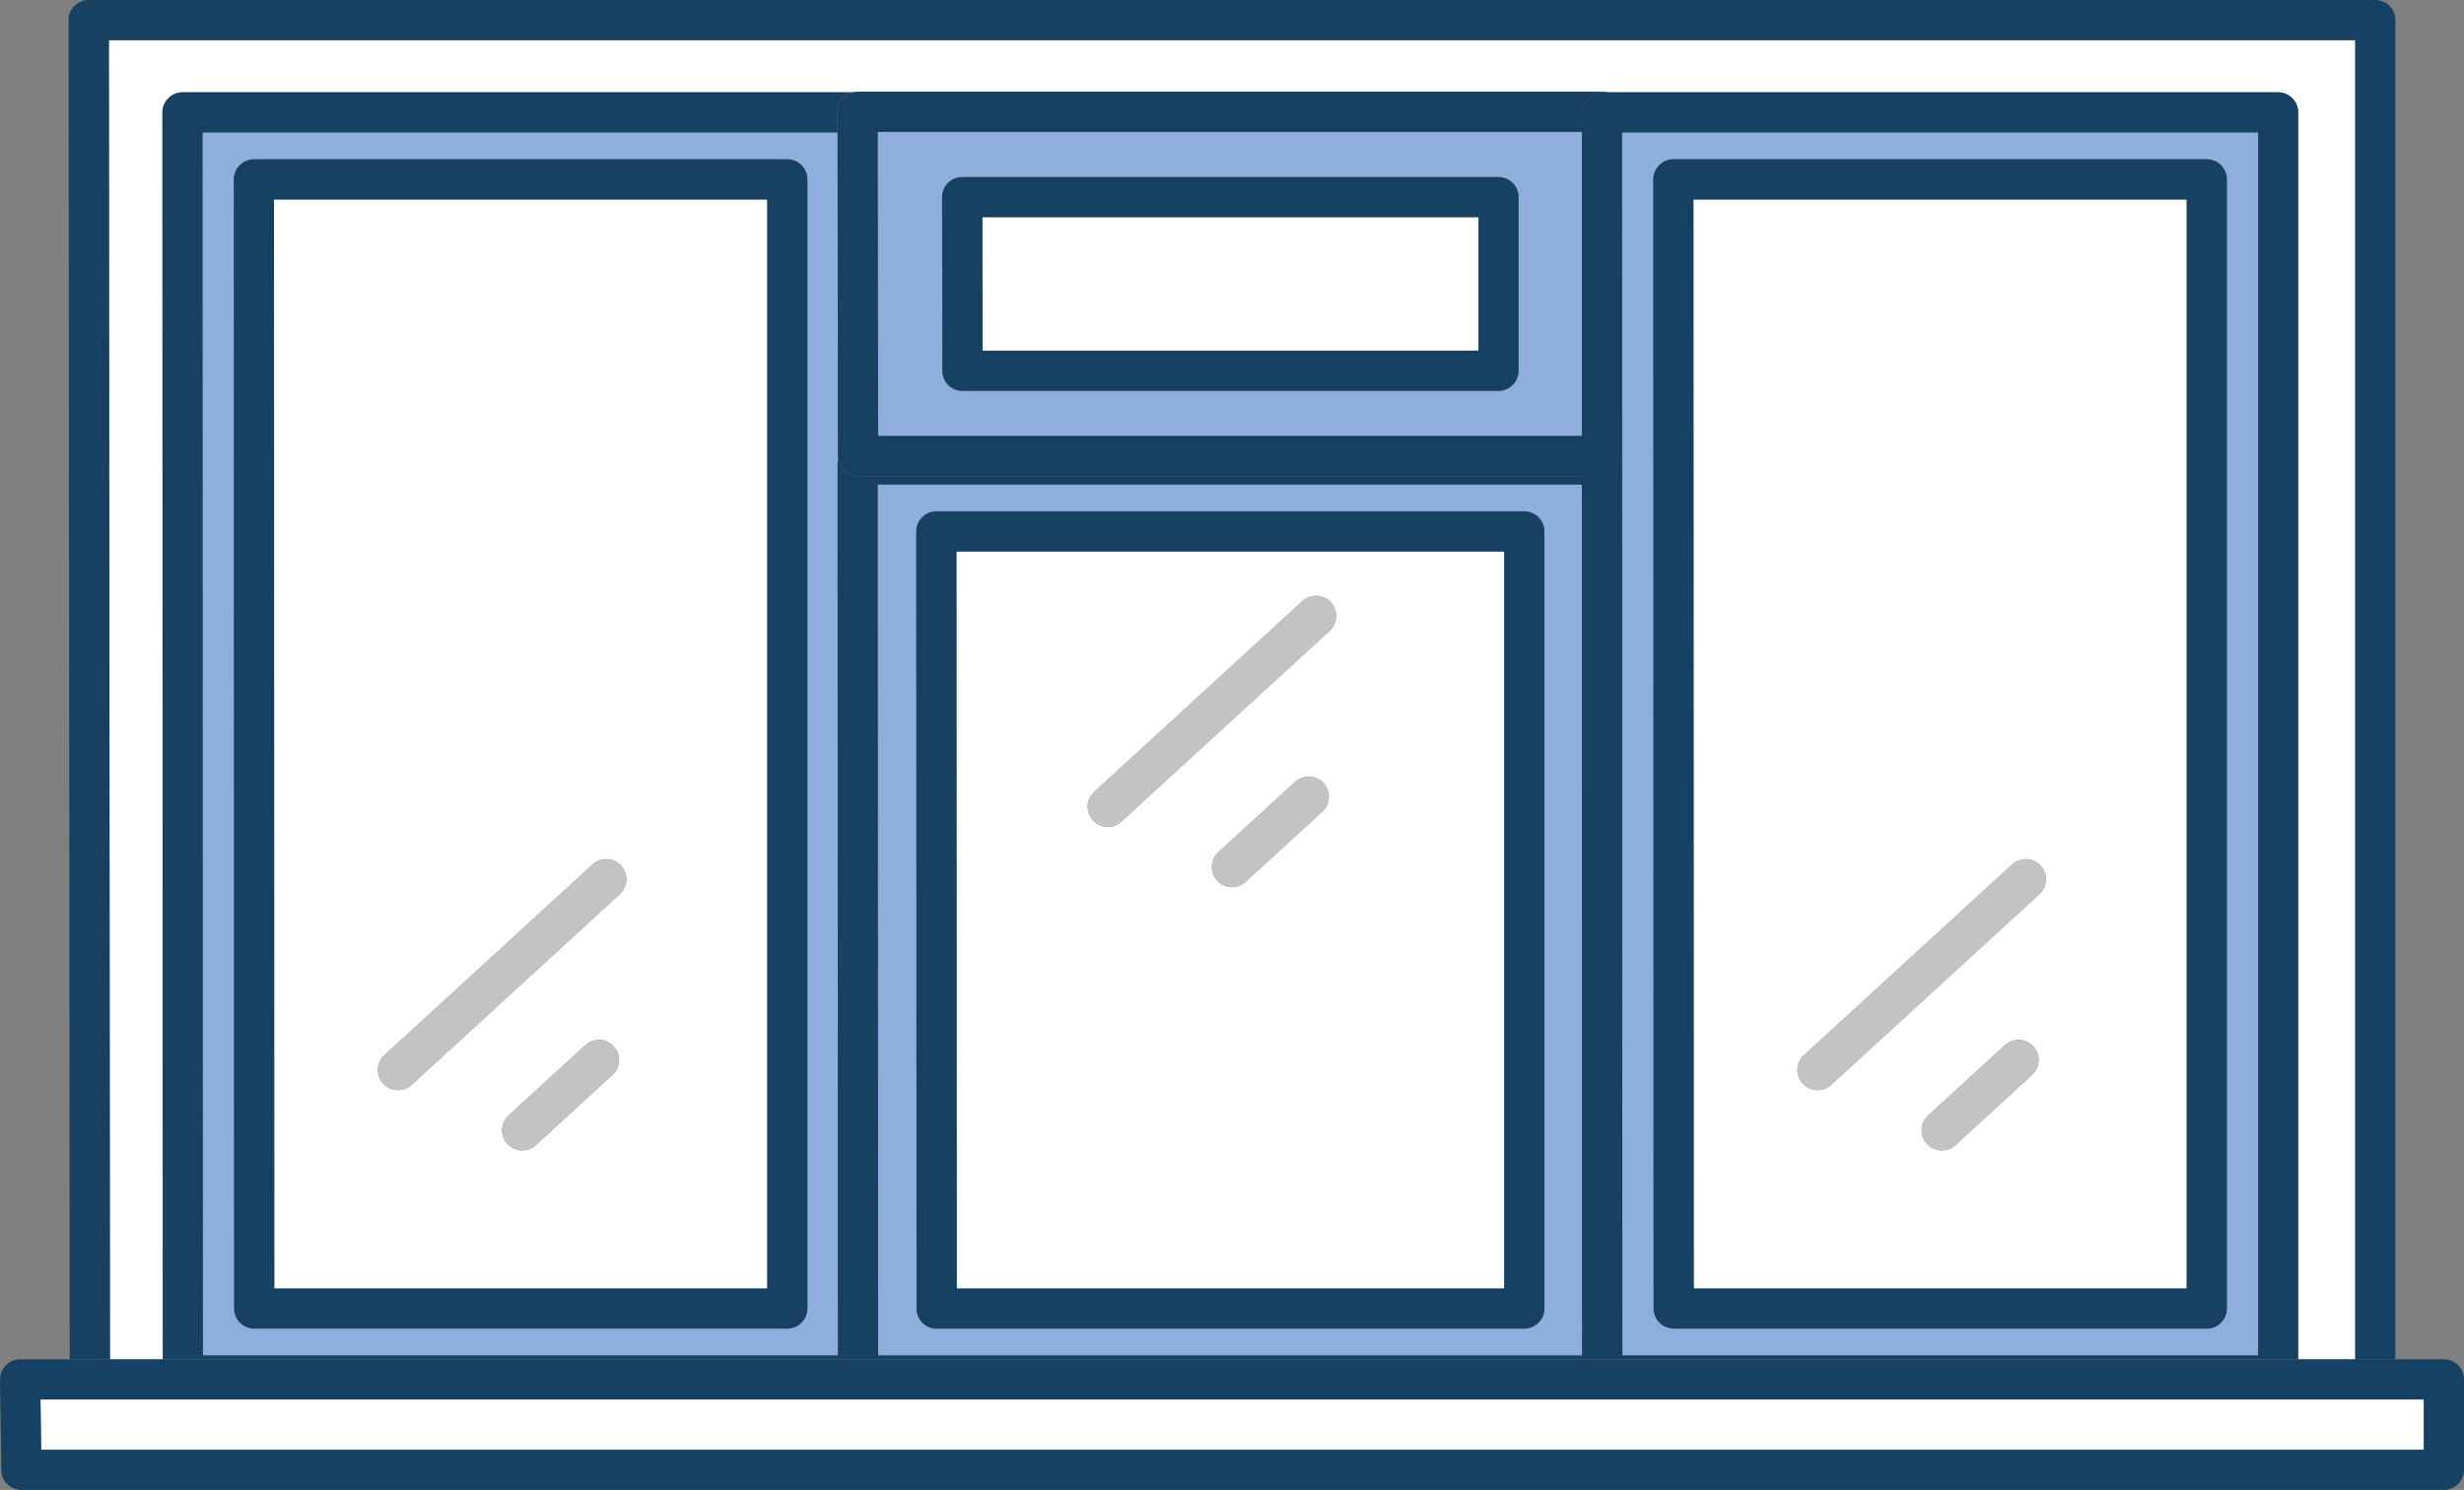
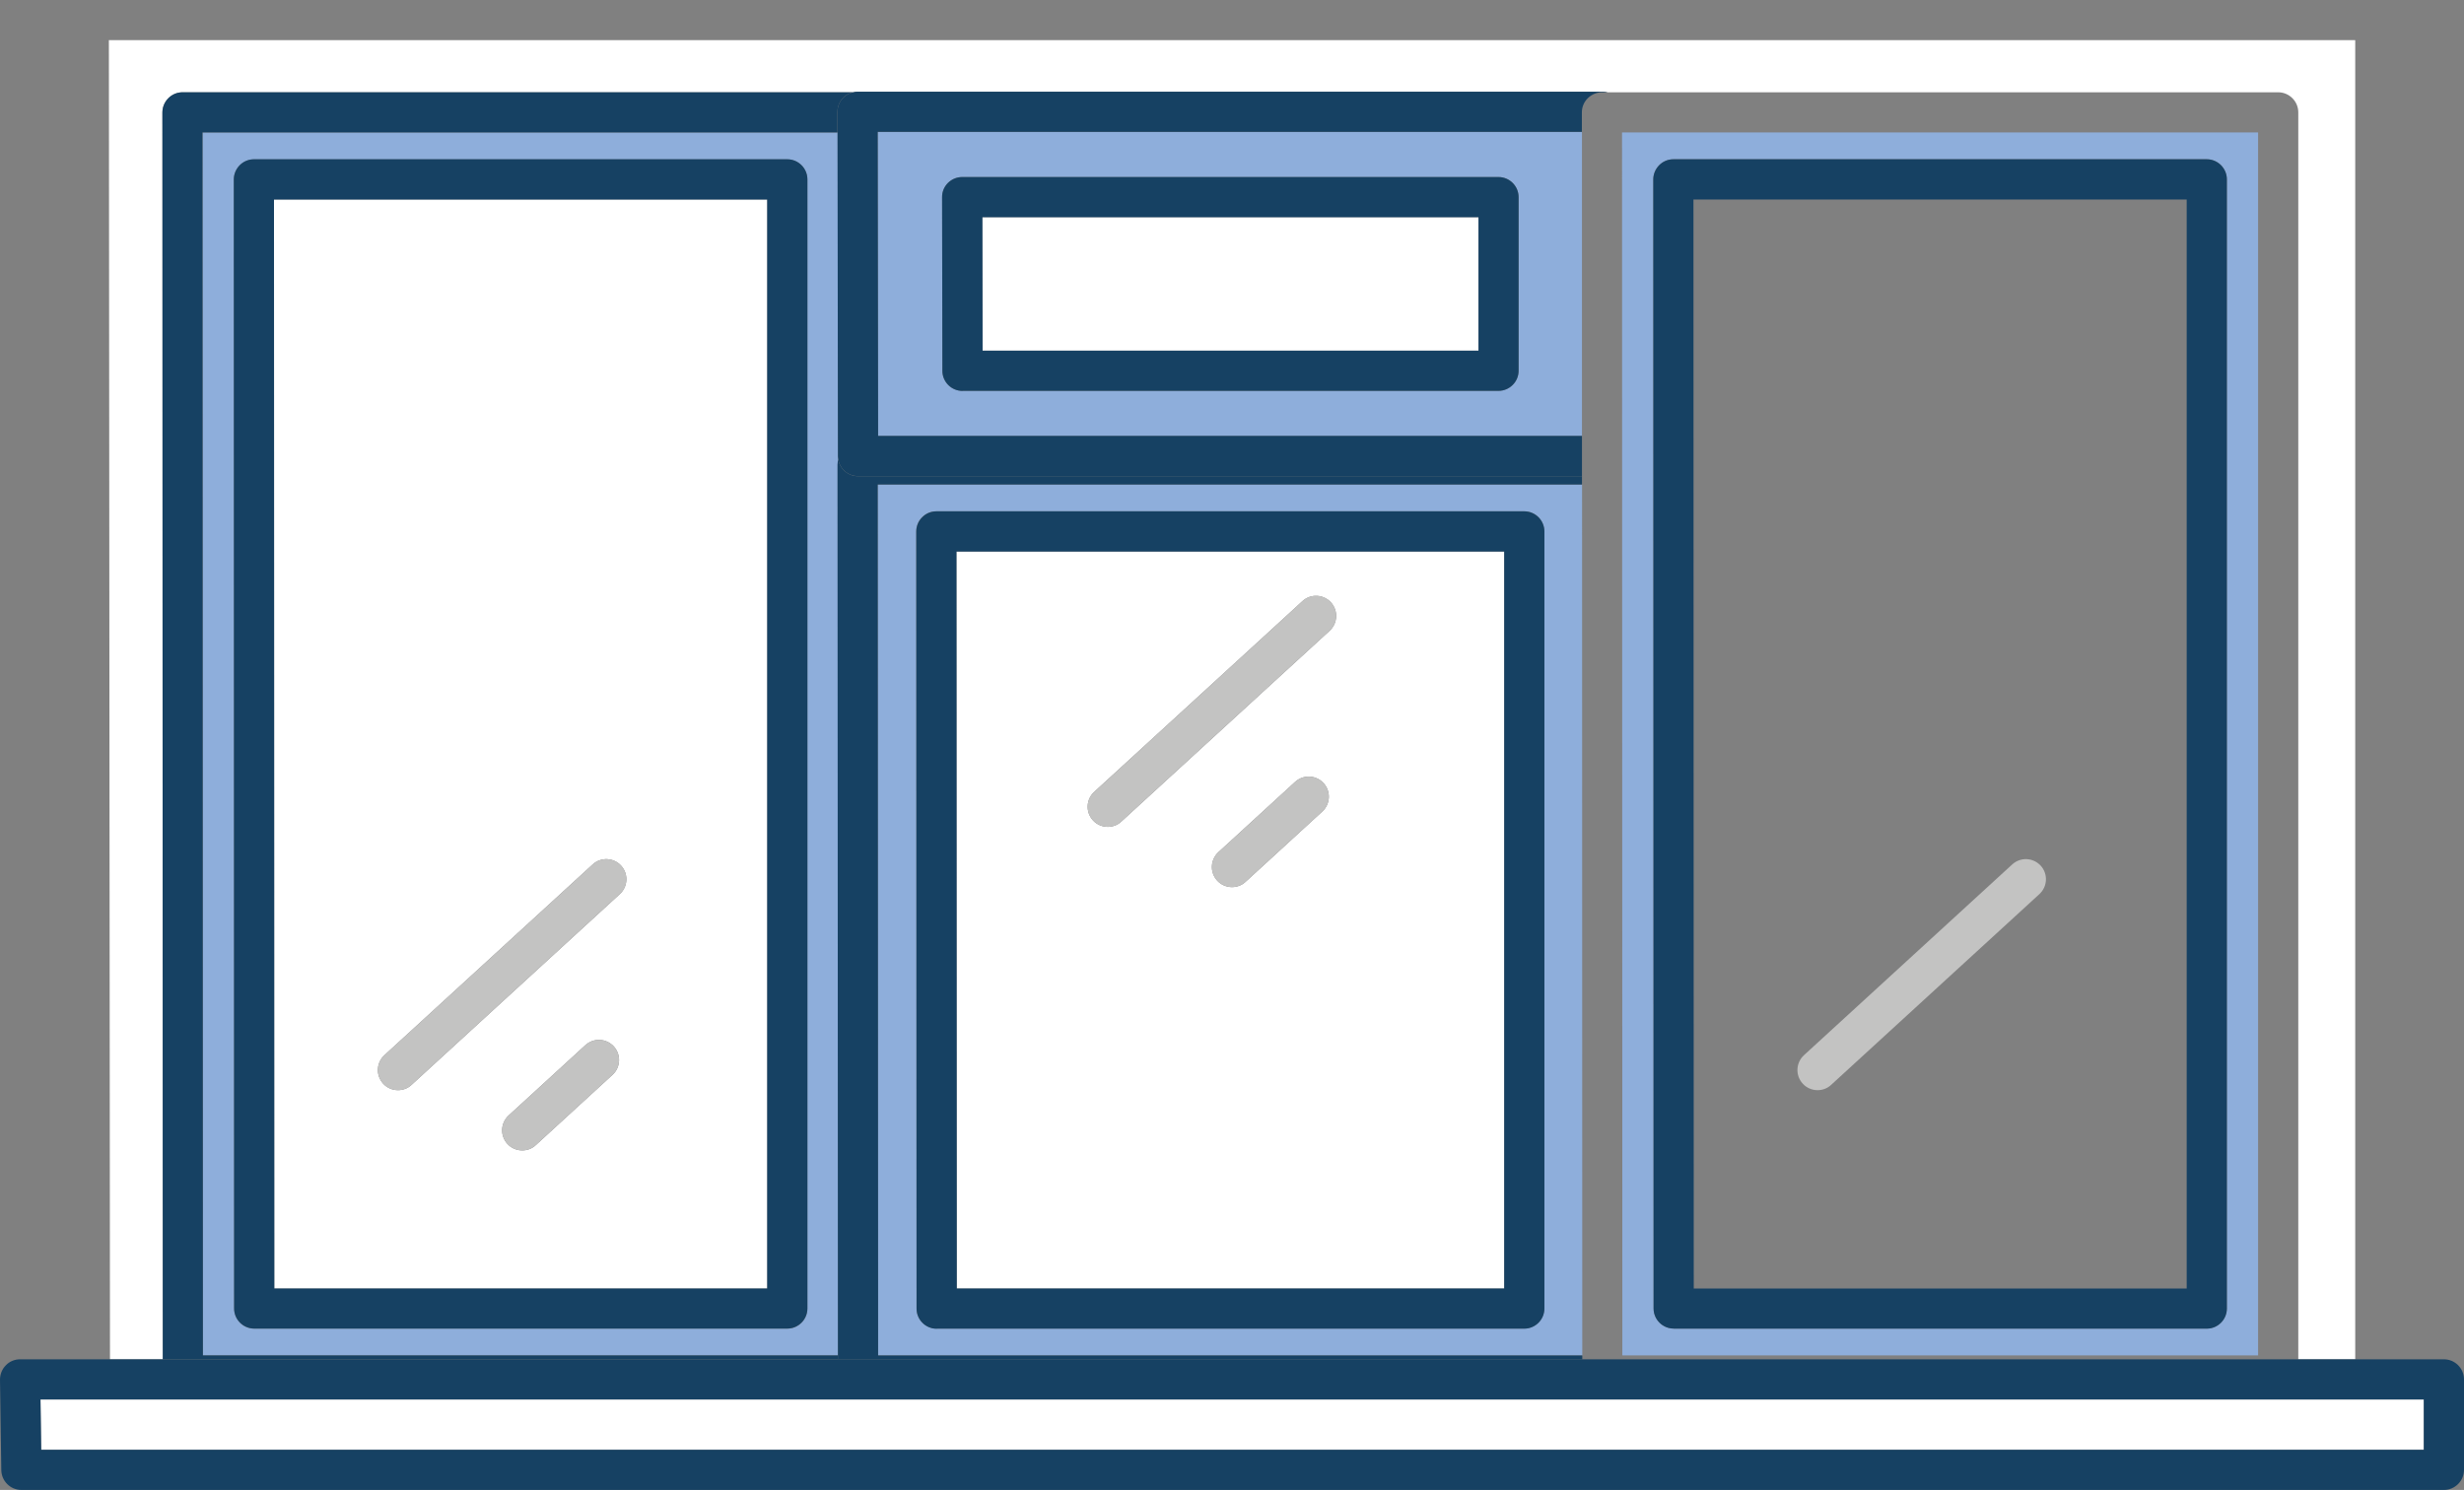
<svg xmlns="http://www.w3.org/2000/svg" id="Layer_1" viewBox="0 0 245.33 148.37">
  <rect x="0" y="0" width="245.33" height="148.37" fill="#808080" stroke="none" />
  <path d="M10.84,4l.11,131.36h5.26l-.04-124.17c0-.53.21-1.04.59-1.41s.88-.59,1.41-.59h66.77c.15-.03.3-.06.45-.06h74.22c.16,0,.31.02.45.06h66.77c1.1,0,2,.9,2,2v124.17h5.67V4H10.84Z" style="fill:#fff;" />
-   <path d="M10.95,135.36l-.11-131.36h223.66v131.36h4V2c0-1.1-.9-2-2-2H8.83c-.53,0-1.04.21-1.42.59-.38.38-.59.88-.58,1.42l.11,133.36h4Z" style="fill:#164163;" />
  <path d="M83.39,13.19H20.17l.04,121.78h63.23l-.04-88.72c0-.17.03-.34.07-.51-.02-.11-.03-.21-.03-.33l-.04-32.22ZM80.39,130.31c0,1.1-.9,2-2,2H25.31c-1.1,0-2-.9-2-2l-.03-112.44c0-.53.21-1.04.59-1.41s.88-.59,1.41-.59h53.11c1.1,0,2,.9,2,2v112.44Z" style="fill:#8eaedb;" />
  <path d="M20.2,134.97l-.04-121.78h63.22v-2.05c0-.53.21-1.04.58-1.42.27-.27.6-.45.97-.53H18.17c-.53,0-1.04.21-1.41.59s-.59.88-.59,1.41l.04,124.17h67.23v-.39H20.2Z" style="fill:#164163;" />
  <path d="M27.31,128.31h49.08V19.86H27.28l.03,108.44ZM60.99,107.03l-7.64,7c-.38.36-.87.53-1.35.53-.55,0-1.09-.22-1.48-.65-.75-.82-.69-2.08.12-2.83l7.64-7c.82-.75,2.08-.69,2.83.12.75.82.69,2.08-.12,2.83ZM38.27,105.08l20.74-19c.82-.75,2.08-.69,2.83.12.75.82.69,2.08-.12,2.83l-20.74,19c-.38.36-.87.53-1.35.53-.55,0-1.09-.22-1.48-.65-.75-.82-.69-2.08.12-2.83Z" style="fill:#fff;" />
  <path d="M78.39,15.86H25.28c-.53,0-1.04.21-1.41.59s-.59.88-.59,1.41l.03,112.44c0,1.1.9,2,2,2h53.08c1.1,0,2-.9,2-2V17.86c0-1.1-.9-2-2-2ZM76.39,128.31H27.31l-.03-108.44h49.11v108.44Z" style="fill:#164163;" />
  <path d="M39.63,108.56c.48,0,.97-.17,1.35-.53l20.74-19c.81-.75.87-2.01.12-2.83-.75-.81-2.01-.87-2.83-.12l-20.74,19c-.81.75-.87,2.01-.12,2.83.39.43.93.65,1.48.65Z" style="fill:#c3c3c2;" />
  <path d="M58.28,104.08l-7.64,7c-.81.75-.87,2.01-.12,2.83.39.43.93.65,1.48.65.48,0,.97-.17,1.35-.53l7.64-7c.81-.75.87-2.01.12-2.83-.75-.81-2.01-.87-2.83-.12Z" style="fill:#c3c3c2;" />
  <path d="M87.39,48.25l.04,86.72h70.11l-.02-86.72h-70.12ZM91.81,51.5c.38-.38.88-.59,1.41-.59h58.54c1.1,0,2,.9,2,2v77.39c0,1.1-.9,2-2,2h-58.51c-1.1,0-2-.89-2-2l-.03-77.39c0-.53.21-1.04.59-1.42Z" style="fill:#8eaedb;" />
  <path d="M87.43,134.97l-.04-86.72h70.12v-.83h-72.08c-.99,0-1.81-.72-1.97-1.67-.04.16-.07.33-.07.51l.04,88.72v.39h74.11v-.39h-70.11Z" style="fill:#164163;" />
  <path d="M95.26,128.31h54.51V54.92h-54.54l.03,73.39ZM131.66,80.81l-7.64,7c-.38.36-.87.53-1.35.53-.55,0-1.09-.22-1.48-.65-.75-.82-.69-2.08.12-2.83l7.64-7c.82-.75,2.08-.69,2.83.12.75.82.69,2.08-.12,2.83ZM108.94,78.86l20.74-19c.82-.75,2.08-.69,2.83.12.75.82.69,2.08-.12,2.83l-20.74,19c-.38.36-.87.53-1.35.53-.55,0-1.09-.22-1.48-.65-.75-.82-.69-2.08.12-2.83Z" style="fill:#fff;" />
  <path d="M93.26,132.31h58.51c1.1,0,2-.9,2-2V52.92c0-1.1-.9-2-2-2h-58.54c-.53,0-1.04.21-1.41.59-.38.38-.59.88-.59,1.42l.03,77.39c0,1.1.9,2,2,2ZM149.77,128.31h-54.51l-.03-73.39h54.54v73.39Z" style="fill:#164163;" />
  <path d="M87.39,13.14l.04,30.28h70.08V13.14h-70.12ZM94.38,18.22c.38-.38.88-.59,1.42-.59h53.4c1.1,0,2,.9,2,2v17.29c0,1.1-.9,2-2,2h-53.37c-1.1,0-2-.89-2-2l-.03-17.29c0-.53.21-1.04.58-1.42Z" style="fill:#8eaedb;" />
  <path d="M83.39,11.14v2.05s.04,32.22.04,32.22c0,.11.02.22.03.33.16.95.97,1.67,1.97,1.67h72.08v-4h-70.08l-.04-30.28h70.11v-1.94c0-.53.21-1.04.59-1.41s.88-.59,1.41-.59h.56c-.15-.03-.3-.06-.45-.06h-74.22c-.15,0-.3.02-.45.06-.36.08-.7.26-.97.53-.38.38-.59.89-.58,1.42Z" style="fill:#164163;" />
  <polygon points="97.83 34.92 147.2 34.92 147.2 21.63 97.8 21.63 97.83 34.92" style="fill:#fff;" />
  <path d="M95.83,38.92h53.37c1.1,0,2-.9,2-2v-17.29c0-1.1-.9-2-2-2h-53.4c-.53,0-1.04.21-1.42.59-.38.38-.59.89-.58,1.42l.03,17.29c0,1.1.9,2,2,2ZM147.2,34.92h-49.37l-.02-13.29h49.4v13.29Z" style="fill:#164163;" />
  <path d="M110.3,82.34c.48,0,.97-.17,1.35-.53l20.74-19c.81-.75.87-2.01.12-2.83-.75-.81-2.01-.87-2.83-.12l-20.74,19c-.81.75-.87,2.01-.12,2.83.39.43.93.65,1.48.65Z" style="fill:#c3c3c2;" />
  <path d="M128.95,77.86l-7.64,7c-.81.75-.87,2.01-.12,2.83.39.43.93.65,1.48.65.48,0,.97-.17,1.35-.53l7.64-7c.81-.75.87-2.01.12-2.83-.75-.81-2.01-.87-2.83-.12Z" style="fill:#c3c3c2;" />
  <path d="M161.5,13.19l.03,121.78h63.3V13.19h-63.33ZM165.2,16.45c.38-.38.88-.59,1.41-.59h53.11c1.1,0,2,.9,2,2v112.44c0,1.1-.9,2-2,2h-53.08c-1.1,0-2-.9-2-2l-.03-112.44c0-.53.21-1.04.59-1.41Z" style="fill:#8eaedb;" />
-   <path d="M226.83,9.19h-67.33c-.53,0-1.04.21-1.41.59s-.59.88-.59,1.41v1.94s0,30.28,0,30.28v4s0,.83,0,.83l.02,86.72v.39h71.3V11.19c0-1.1-.9-2-2-2ZM224.83,134.97h-63.3l-.03-121.78h63.33v121.78Z" style="fill:#164163;" />
-   <path d="M168.64,128.31h49.08V19.86h-49.11l.03,108.44ZM202.33,107.03l-7.64,7c-.38.36-.87.53-1.35.53-.55,0-1.09-.22-1.48-.65-.75-.82-.69-2.08.12-2.83l7.64-7c.82-.75,2.08-.69,2.83.12.75.82.69,2.08-.12,2.83ZM179.61,105.08l20.74-19c.82-.75,2.08-.69,2.83.12.75.82.69,2.08-.12,2.83l-20.74,19c-.38.36-.87.53-1.35.53-.55,0-1.09-.22-1.48-.65-.75-.82-.69-2.08.12-2.83Z" style="fill:#fff;" />
  <path d="M166.64,132.31h53.08c1.1,0,2-.9,2-2V17.86c0-1.1-.9-2-2-2h-53.11c-.53,0-1.04.21-1.41.59s-.59.88-.59,1.41l.03,112.44c0,1.1.9,2,2,2ZM217.72,128.31h-49.08l-.03-108.44h49.11v108.44Z" style="fill:#164163;" />
  <path d="M180.97,108.56c.48,0,.97-.17,1.35-.53l20.74-19c.81-.75.87-2.01.12-2.83-.75-.81-2.01-.87-2.83-.12l-20.74,19c-.81.75-.87,2.01-.12,2.83.39.43.93.65,1.48.65Z" style="fill:#c3c3c2;" />
-   <path d="M199.62,104.08l-7.64,7c-.81.75-.87,2.01-.12,2.83.39.43.93.65,1.48.65.48,0,.97-.17,1.35-.53l7.64-7c.81-.75.87-2.01.12-2.83-.75-.81-2.01-.87-2.83-.12Z" style="fill:#c3c3c2;" />
  <polygon points="4.03 139.36 4.1 144.37 241.33 144.37 241.33 139.36 4.03 139.36" style="fill:#fff;" />
  <path d="M243.33,135.36H2c-.54,0-1.05.21-1.42.6-.38.38-.58.9-.58,1.43l.13,9.01c.02,1.09.91,1.97,2,1.97h241.2c1.1,0,2-.9,2-2v-9.01c0-1.1-.9-2-2-2ZM241.33,144.37H4.1l-.07-5.01h237.3v5.01Z" style="fill:#164163;" />
</svg>